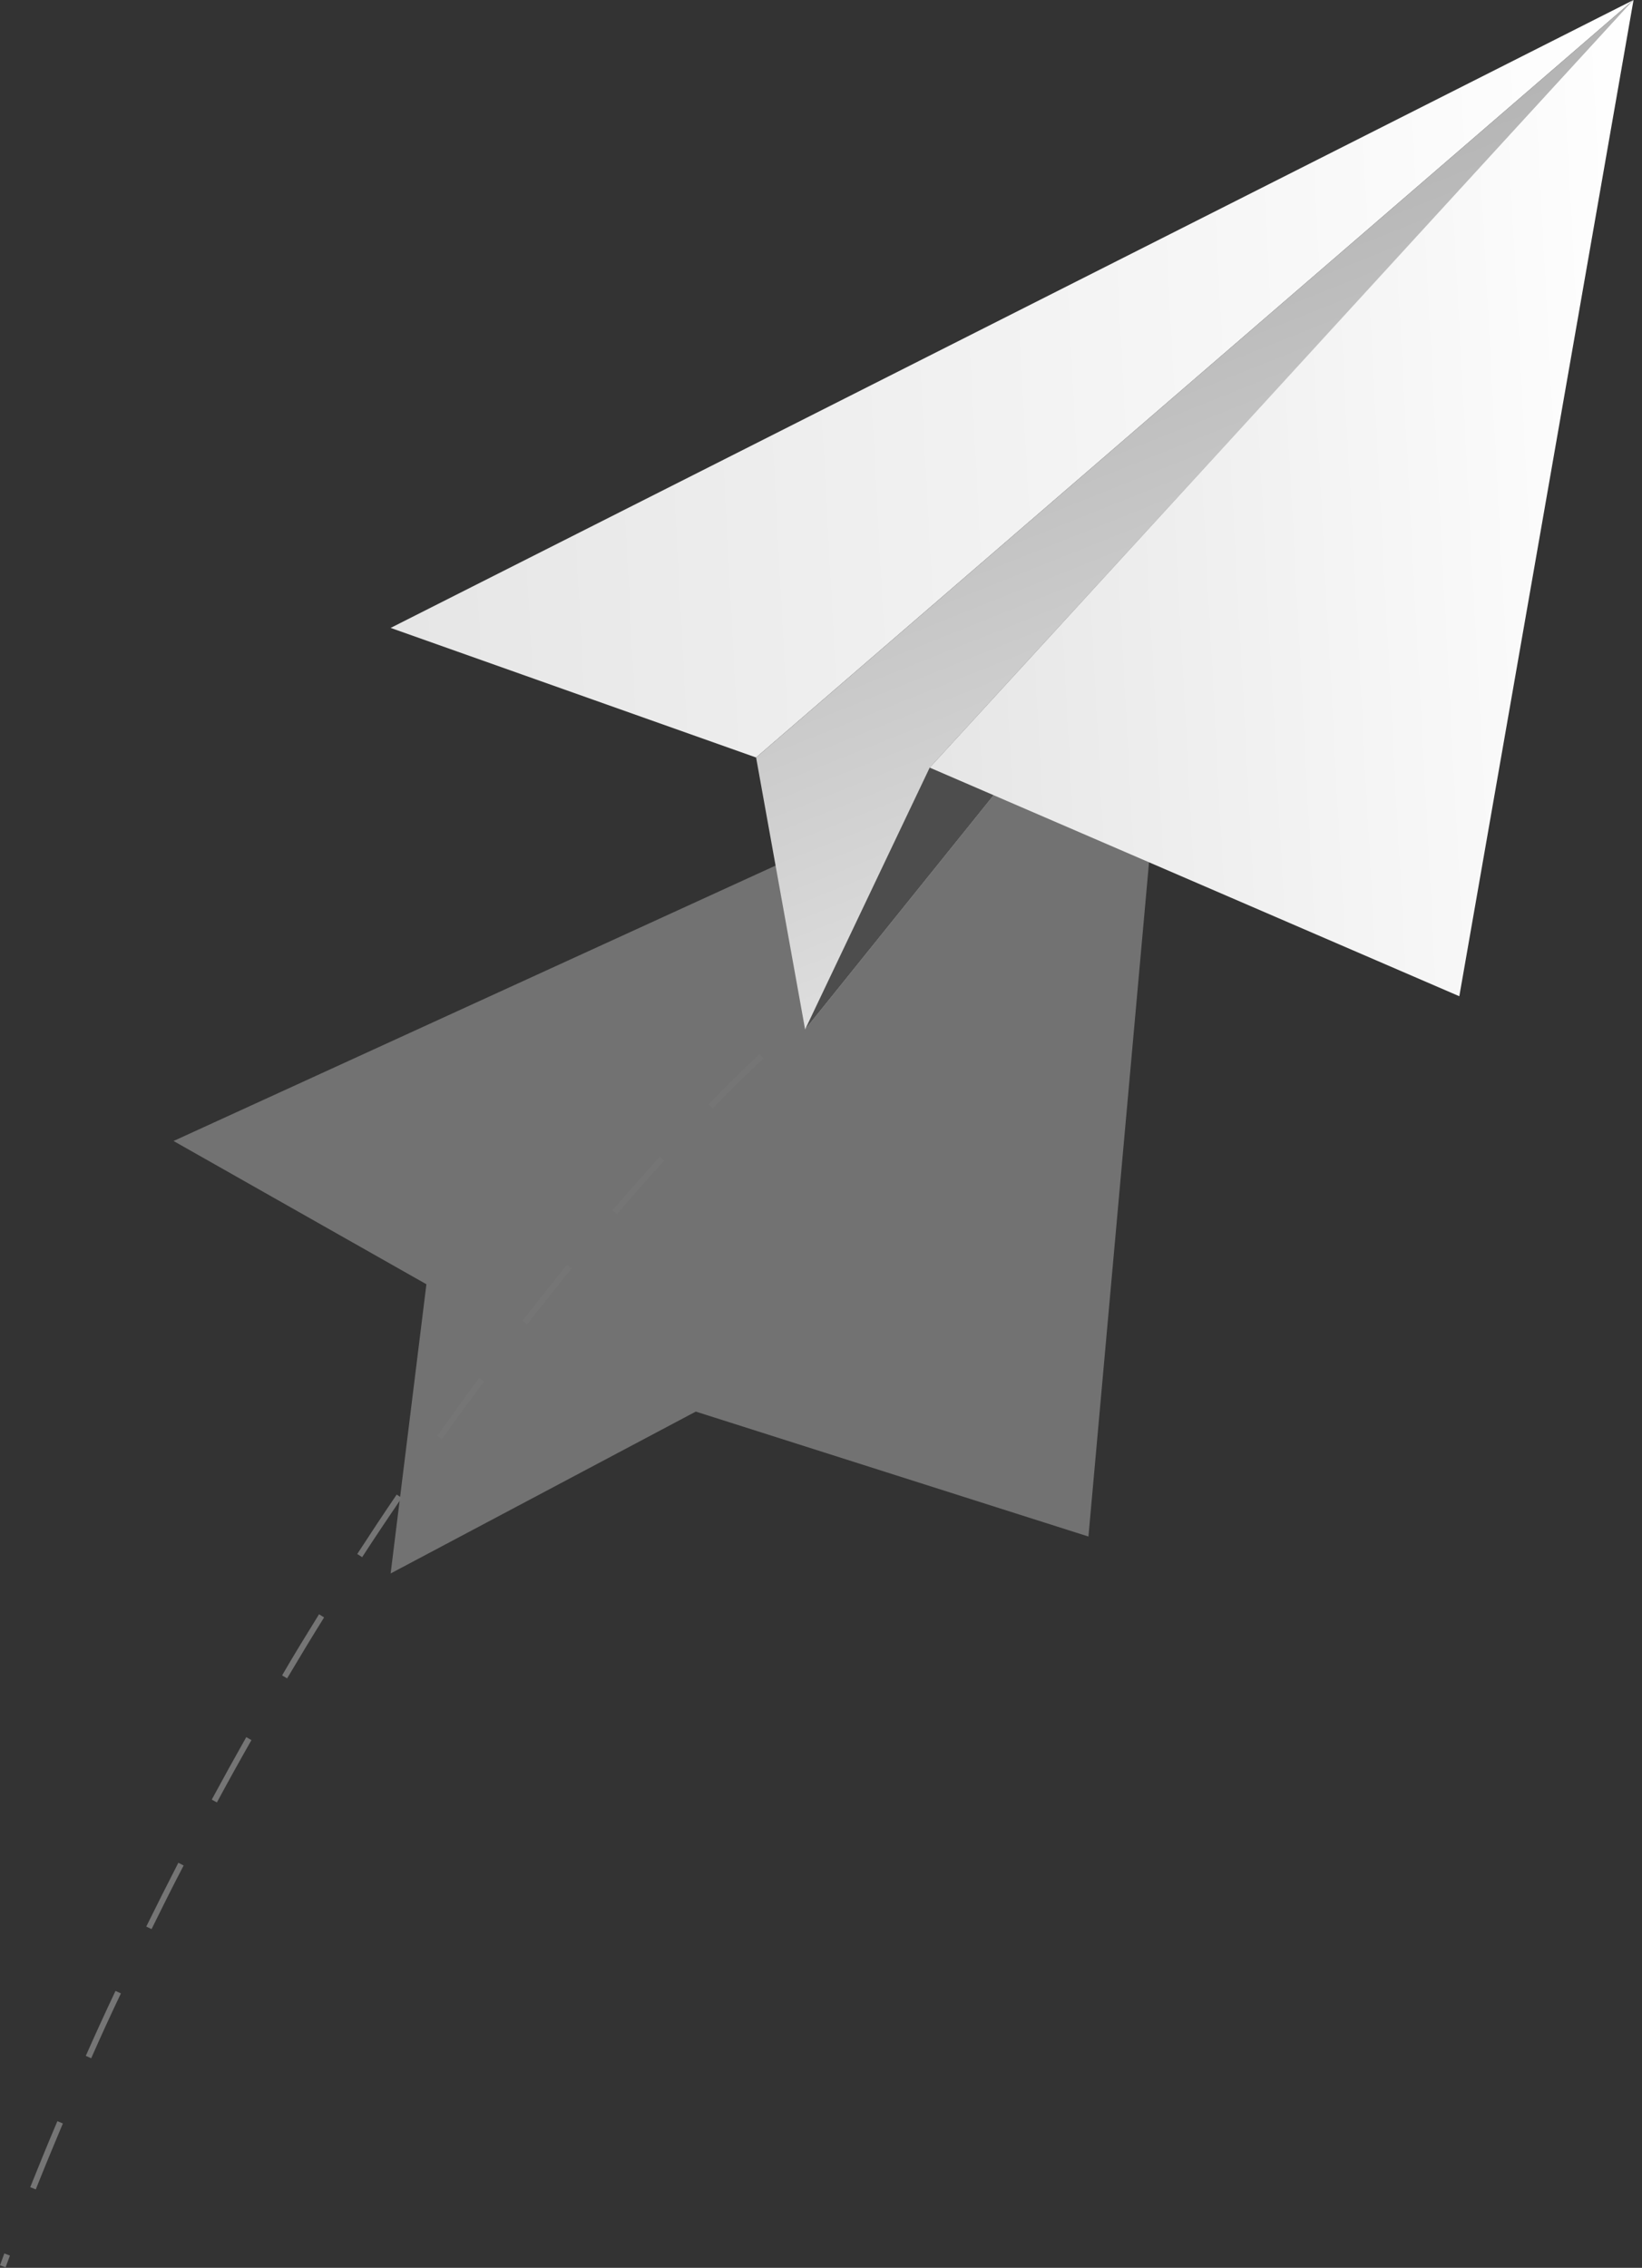
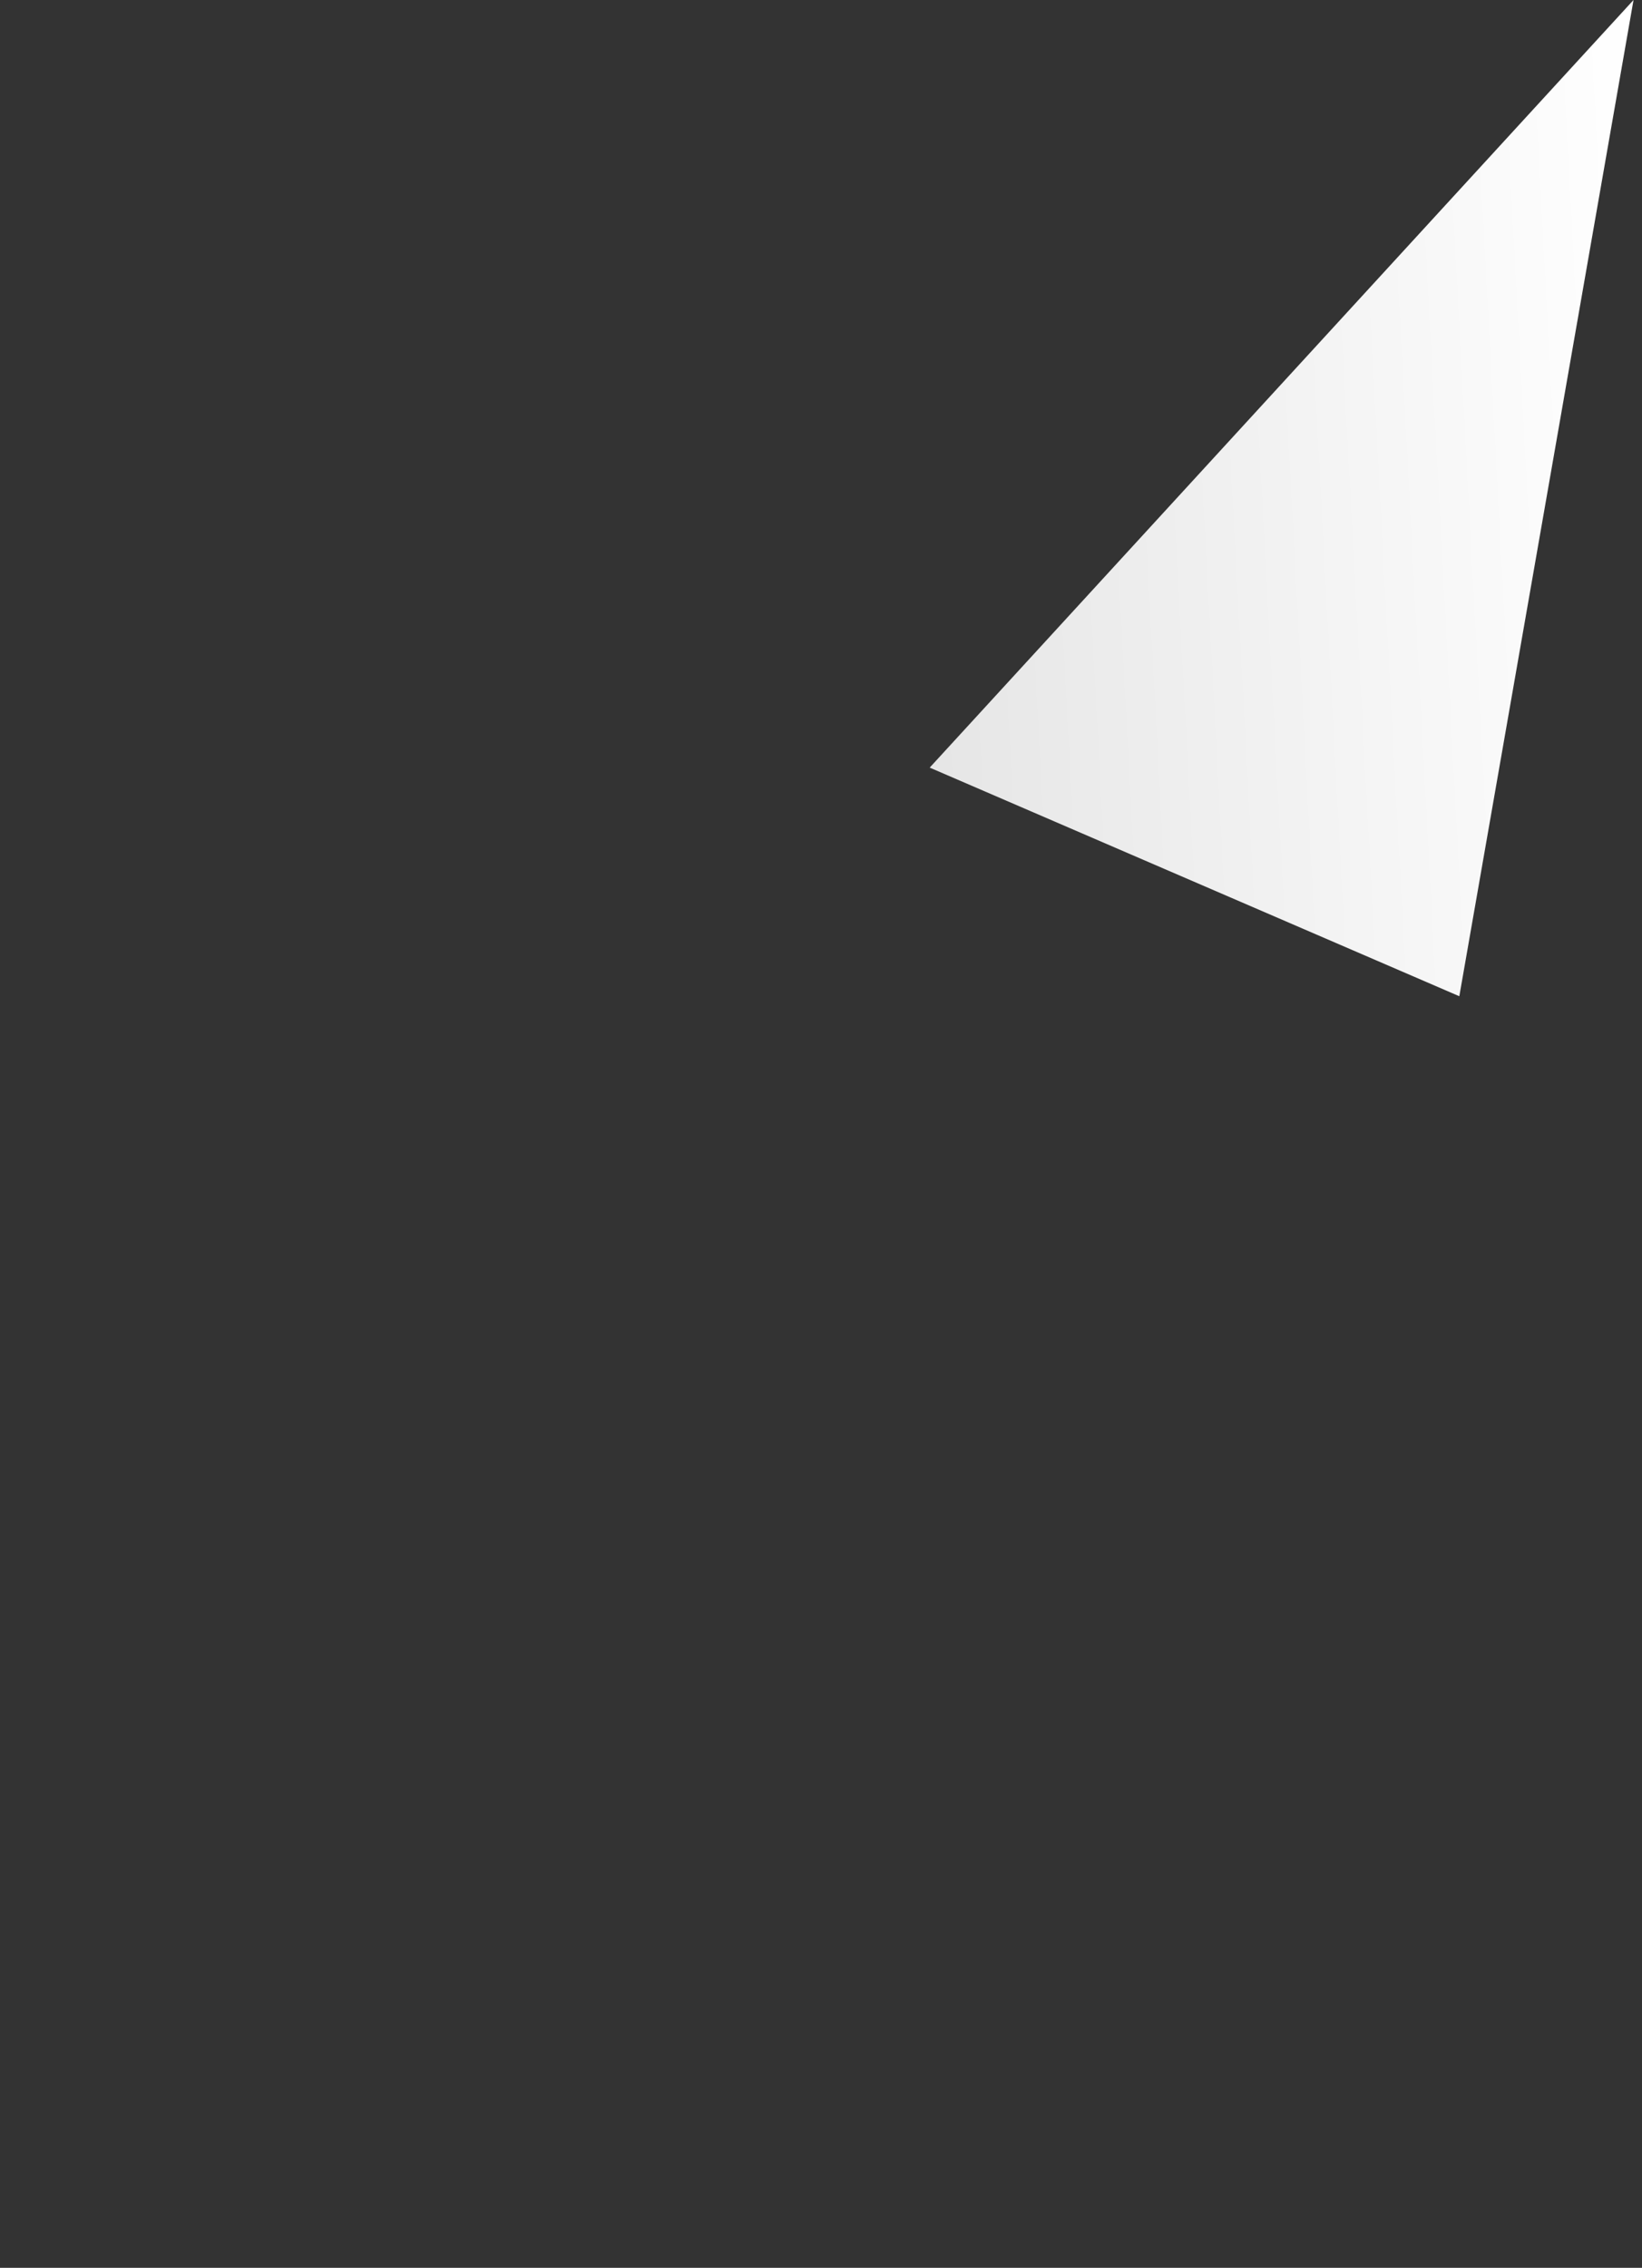
<svg xmlns="http://www.w3.org/2000/svg" width="176" height="243" viewBox="0 0 176 243" fill="none">
  <rect x="0" y="0" width="176" height="243" fill="#333333" stroke="none" />
-   <path opacity="0.5" d="M18.602 122.26L45.705 137.61L41.871 168.599L74.579 151.254L116.666 164.643L124.843 73.672L18.602 122.26Z" fill="#B2B2B2" />
-   <path d="M0.599 242.95L0 242.733L0.465 241.459L1.063 241.689L0.599 242.95ZM3.834 234.599L3.241 234.363C4.184 232.013 5.152 229.631 6.152 227.287L6.738 227.535C5.751 229.879 4.77 232.255 3.834 234.599ZM9.775 220.548L9.196 220.287C10.221 217.974 11.291 215.63 12.38 213.331L12.959 213.598C11.87 215.879 10.801 218.216 9.775 220.548ZM16.252 206.713L15.679 206.433C16.812 204.133 17.971 201.834 19.117 199.598L19.684 199.891C18.538 202.076 17.379 204.401 16.252 206.694V206.713ZM23.257 193.139L22.697 192.833C23.906 190.598 25.148 188.343 26.396 186.139L26.95 186.457C25.709 188.636 24.46 190.884 23.257 193.12V193.139ZM30.784 179.846L30.236 179.521C31.51 177.323 32.867 175.119 34.197 172.973L34.739 173.31C33.414 175.432 32.083 177.635 30.784 179.827V179.846ZM38.827 166.858L38.292 166.514C39.687 164.367 41.107 162.221 42.521 160.144L43.049 160.501C41.636 162.584 40.215 164.699 38.827 166.839V166.858ZM47.399 154.208L46.877 153.845C48.361 151.749 49.87 149.66 51.366 147.647L51.882 148.023C50.386 150.017 48.864 152.1 47.399 154.189V154.208ZM56.505 141.914L56.002 141.526C57.582 139.494 59.187 137.481 60.766 135.532L61.263 135.933C59.69 137.876 58.066 139.889 56.505 141.914ZM66.141 130.099L65.663 129.685C67.344 127.71 69.051 125.78 70.719 123.952L71.191 124.379C69.522 126.175 67.828 128.105 66.141 130.099ZM76.406 118.78L75.948 118.34C79.374 114.799 81.405 112.964 81.424 112.945L81.851 113.423C81.851 113.423 79.813 115.232 76.406 118.754V118.78Z" fill="#757575" />
-   <path d="M175.089 0L41.871 67.282L81.042 81.168L175.089 0Z" fill="url(#paint0_linear_512_1793)" />
-   <path d="M81.043 81.168L86.297 110.309L175.089 0L81.043 81.168Z" fill="url(#paint1_linear_512_1793)" />
-   <path d="M86.297 110.309L99.651 82.251L175.089 0L86.297 110.309Z" fill="url(#paint2_linear_512_1793)" />
  <path d="M99.652 82.251L156.419 106.749L175.091 0L99.652 82.251Z" fill="url(#paint3_linear_512_1793)" />
  <defs>
    <linearGradient id="paint0_linear_512_1793" x1="40.708" y1="45.246" x2="177.13" y2="37.931" gradientUnits="userSpaceOnUse">
      <stop offset="0.01" stop-color="#E6E6E6" />
      <stop offset="1" stop-color="white" />
    </linearGradient>
    <linearGradient id="paint1_linear_512_1793" x1="109.306" y1="1.507" x2="169.666" y2="152.679" gradientUnits="userSpaceOnUse">
      <stop offset="0.16" stop-color="#B4B4B4" />
      <stop offset="0.84" stop-color="#F9F9F9" />
      <stop offset="1" stop-color="white" />
    </linearGradient>
    <linearGradient id="paint2_linear_512_1793" x1="83.497" y1="57.66" x2="177.917" y2="52.597" gradientUnits="userSpaceOnUse">
      <stop offset="0.31" stop-color="#4D4D4D" />
      <stop offset="0.84" stop-color="#F9F9F9" />
      <stop offset="1" stop-color="white" />
    </linearGradient>
    <linearGradient id="paint3_linear_512_1793" x1="98.314" y1="56.967" x2="177.924" y2="52.699" gradientUnits="userSpaceOnUse">
      <stop offset="0.01" stop-color="#E6E6E6" />
      <stop offset="1" stop-color="white" />
    </linearGradient>
  </defs>
</svg>